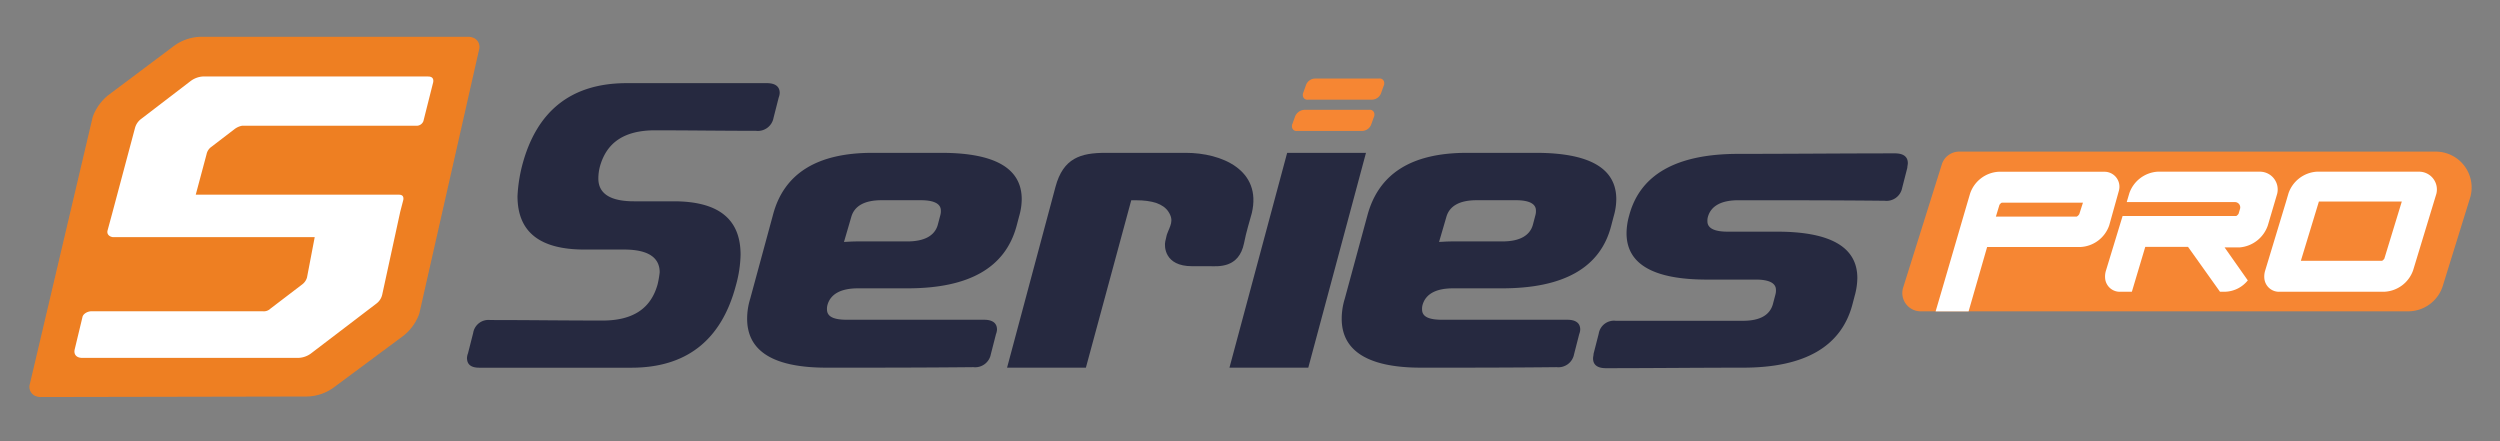
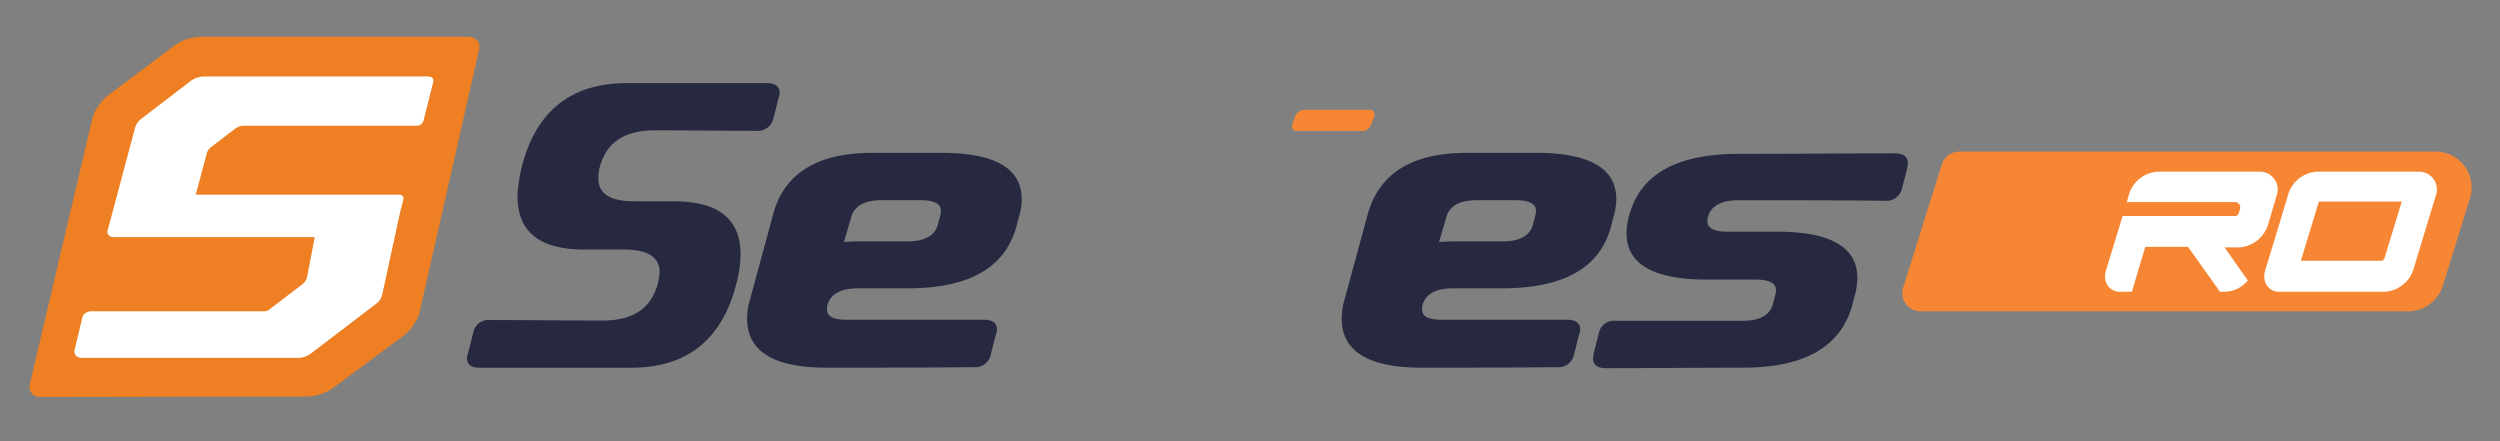
<svg xmlns="http://www.w3.org/2000/svg" width="340" height="60" viewBox="0 0 340 60">
  <rect x="0" y="0" width="340" height="60" fill="#808080" stroke="none" />
  <g transform="translate(-507 -434)">
    <rect width="340" height="60" transform="translate(507 434)" fill="none" />
    <g transform="translate(-378 172)">
      <g transform="translate(889 267)">
        <path d="M61.171,1.759A1.338,1.338,0,0,0,60.19.069,1.535,1.535,0,0,0,59.63,0H23.407a6.4,6.4,0,0,0-3.853,1.337L10.726,7.953a6.762,6.762,0,0,0-2.1,2.957L.076,47.233a1.338,1.338,0,0,0,.981,1.689,1.535,1.535,0,0,0,.561.07l36.083-.07h0a6.4,6.4,0,0,0,3.853-1.337l9.388-6.969a6.762,6.762,0,0,0,2.1-2.957Z" transform="translate(-0.02 0.004)" fill="#ee7f22" fill-rule="evenodd" />
        <path d="M264.19,51.416c-7.147,0-10.79-2.242-10.79-6.656a9.25,9.25,0,0,1,.42-2.732l3.083-11.35C258.445,25,262.929,22.2,270.425,22.2h9.388q10.93,0,10.93,6.306a8.386,8.386,0,0,1-.35,2.312l-.35,1.331c-1.471,5.675-6.446,8.478-14.853,8.478h-6.656c-2.312,0-3.713.771-4.134,2.242a1.941,1.941,0,0,0-.07.631c0,.981.911,1.4,2.732,1.4h17.025c1.191,0,1.752.49,1.752,1.331a2.045,2.045,0,0,1-.14.631l-.7,2.732a2.165,2.165,0,0,1-2.382,1.752c-6.166.07-12.261.07-18.427.07Zm2.452-17.1c.28,0,.911-.07,1.892-.07h6.726c2.312,0,3.713-.771,4.134-2.242l.35-1.331a1.941,1.941,0,0,0,.07-.631c0-.911-.911-1.4-2.733-1.4h-5.325c-2.312,0-3.713.771-4.134,2.312l-.981,3.363Z" transform="translate(-74.928 -6.413)" fill="#262940" />
        <path d="M149.39,51.416c-7.217,0-10.79-2.242-10.79-6.656a9.248,9.248,0,0,1,.42-2.732l3.083-11.35C143.575,25,148.129,22.2,155.625,22.2h9.388q10.93,0,10.93,6.306a8.388,8.388,0,0,1-.35,2.312l-.35,1.331c-1.541,5.675-6.446,8.478-14.853,8.478h-6.726c-2.312,0-3.713.771-4.134,2.242a1.94,1.94,0,0,0-.07.631c0,.981.911,1.4,2.732,1.4h18.637c1.191,0,1.752.49,1.752,1.331a2.047,2.047,0,0,1-.14.631l-.7,2.732a2.165,2.165,0,0,1-2.382,1.752c-6.656.07-13.312.07-19.968.07Zm2.382-17.1c.28,0,.911-.07,1.892-.07h6.726c2.312,0,3.713-.771,4.134-2.242l.35-1.331a1.94,1.94,0,0,0,.07-.631c0-.911-.911-1.4-2.732-1.4h-5.325c-2.312,0-3.713.771-4.134,2.312l-.981,3.363Z" transform="translate(-40.989 -6.413)" fill="#262940" />
-         <path d="M242.52,51.416H231.8L239.647,22.2h10.72Z" transform="translate(-68.594 -6.413)" fill="#262940" />
-         <path d="M199.52,51.416H188.8l6.586-24.592c1.051-3.924,3.433-4.624,6.8-4.624h10.93c4.834,0,10.369,2.312,8.968,8.2-.28,1.051-.771,2.592-1.051,4.064-.7,3.5-3.573,3.153-4.694,3.153h-2.382c-3.783,0-3.783-2.732-3.643-3.363.07-.28.14-.561.21-.911.42-1.191,1.051-1.892.21-3.153-.7-1.051-2.172-1.541-4.414-1.541h-.631Z" transform="translate(-55.839 -6.413)" fill="#262940" />
        <path d="M86.182,47.7c-1.121,0-1.682-.423-1.682-1.339a2.068,2.068,0,0,1,.14-.634l.7-2.749a2.1,2.1,0,0,1,2.312-1.762c5.605,0,9.669.07,15.274.07,4.134,0,6.586-1.621,7.5-4.934a13.082,13.082,0,0,0,.28-1.621c0-2.044-1.611-3.1-4.834-3.1h-5.395c-6.1,0-9.108-2.4-9.108-7.26A20.554,20.554,0,0,1,92,20.207C93.959,12.736,98.723,9,106.22,9h19.057c1.191,0,1.752.493,1.752,1.339a2.068,2.068,0,0,1-.14.634l-.7,2.749a2.167,2.167,0,0,1-2.382,1.762c-4.414,0-9.248-.07-13.732-.07-4.134,0-6.586,1.621-7.5,4.934a6.434,6.434,0,0,0-.21,1.621c0,2.044,1.611,3.1,4.834,3.1H112.6c6.1,0,9.108,2.4,9.108,7.26a16.589,16.589,0,0,1-.631,4.159C119.111,43.96,114.347,47.7,106.85,47.7Z" transform="translate(-24.989 -2.692)" fill="#262940" />
        <path d="M321.658,28.676c-2.312,0-3.713.771-4.134,2.242a1.936,1.936,0,0,0-.07.631c0,.911.911,1.4,2.732,1.4h6.726q10.93,0,10.93,6.306a9.329,9.329,0,0,1-.35,2.382l-.35,1.331c-1.541,5.605-6.446,8.478-14.853,8.478-6.236,0-12.471.07-18.637.07-1.121,0-1.752-.42-1.752-1.331,0-.21.07-.42.07-.631l.7-2.732a2.1,2.1,0,0,1,2.312-1.752h17.306c2.312,0,3.643-.771,4.064-2.242l.35-1.331a1.941,1.941,0,0,0,.07-.631c0-.911-.911-1.4-2.732-1.4h-6.656q-10.93,0-10.93-6.306a8.9,8.9,0,0,1,.35-2.382c1.471-5.605,6.446-8.408,14.853-8.408,7.076,0,14.153-.07,21.3-.07,1.191,0,1.752.49,1.752,1.331,0,.21-.07.42-.07.631l-.7,2.732a2.165,2.165,0,0,1-2.382,1.752c-6.656-.07-13.242-.07-19.9-.07Z" transform="translate(-89.244 -6.443)" fill="#262940" />
-         <path d="M247.68,8.1h8.688a.606.606,0,0,1,.7.631.631.631,0,0,1-.07.35l-.35.981a1.347,1.347,0,0,1-1.261.911H246.7a.606.606,0,0,1-.7-.631.631.631,0,0,1,.07-.35l.35-.981A1.347,1.347,0,0,1,247.68,8.1Z" transform="translate(-72.814 -2.419)" fill="#f68633" fill-rule="evenodd" />
        <path d="M245.58,14.1h8.828a.606.606,0,0,1,.7.631.631.631,0,0,1-.07.35l-.35.981a1.347,1.347,0,0,1-1.261.911H244.6a.606.606,0,0,1-.7-.631.63.63,0,0,1,.07-.35l.35-.981A1.452,1.452,0,0,1,245.58,14.1Z" transform="translate(-72.192 -4.165)" fill="#f68633" fill-rule="evenodd" />
        <path d="M56.852,7.7H26.3a3.122,3.122,0,0,0-1.752.634L17.827,13.48a2.269,2.269,0,0,0-.841,1.269L13.9,26.309l-.631,2.326c-.14.493.21.846.7.916H41.438l-1.051,5.5a1.81,1.81,0,0,1-.631.916l-4.344,3.313a1.282,1.282,0,0,1-1.051.352H11.1c-.561,0-1.191.352-1.261.846l-1.051,4.37c-.14.7.28,1.128,1.051,1.128H39.056a3.07,3.07,0,0,0,1.822-.564l8.968-6.837a2.086,2.086,0,0,0,.771-1.2L53.069,26.1l.42-1.621c.07-.493-.14-.7-.631-.7h-27.6l1.471-5.5a1.622,1.622,0,0,1,.631-.987l3.223-2.467a2.449,2.449,0,0,1,.981-.423H55.381a.982.982,0,0,0,.841-.634l1.331-5.287c.07-.423-.07-.775-.7-.775Z" transform="translate(-2.637 -2.302)" fill="#fff" fill-rule="evenodd" />
        <path d="M430.184,43.82h-66.35a2.487,2.487,0,0,1-2.382-3.223l5.255-16.745a2.48,2.48,0,0,1,2.382-1.752H433.9a4.881,4.881,0,0,1,4.694,6.166l-3.713,11.981A4.94,4.94,0,0,1,430.184,43.82Z" transform="translate(-106.625 -6.481)" fill="#f68633" fill-rule="evenodd" />
-         <path d="M392.742,28.522A2.032,2.032,0,0,0,390.851,26h-14.5a4.363,4.363,0,0,0-3.853,2.943c-.911,3.083-3.433,11.771-4.694,16.044h4.484l2.522-8.758h12.751a4.363,4.363,0,0,0,3.853-2.943l1.331-4.764Zm-5.395,3.223a.841.841,0,0,1-.35.35H376l.49-1.611c.07-.07.21-.28.35-.28h11Z" transform="translate(-108.559 -7.64)" fill="#fff" />
        <path d="M422.838,33.287l1.261-4.274A2.42,2.42,0,0,0,421.787,26H407.844a4.363,4.363,0,0,0-3.853,2.943l-.35,1.191h14.713a.724.724,0,0,1,.7.911l-.21.7c-.07.07-.21.28-.35.28H403.08l-2.242,7.357a2.724,2.724,0,0,0-.14,1.051,2,2,0,0,0,2.172,1.892h1.471l1.822-6.1h5.815l4.344,6.1h.771a4.114,4.114,0,0,0,3.013-1.541L416.952,36.3h2.032A4.436,4.436,0,0,0,422.838,33.287Z" transform="translate(-118.406 -7.651)" fill="#fff" />
        <path d="M452.687,26H438.744a4.363,4.363,0,0,0-3.853,2.943l-.35,1.191-2.8,9.248a2.725,2.725,0,0,0-.14,1.051,2,2,0,0,0,2.172,1.892h14.223a4.363,4.363,0,0,0,3.854-2.943L455,29.013A2.42,2.42,0,0,0,452.687,26Zm-4.764,11.841c-.07.07-.21.28-.35.28h-11l2.452-8.057H450.3Z" transform="translate(-127.656 -7.651)" fill="#fff" />
      </g>
    </g>
  </g>
</svg>